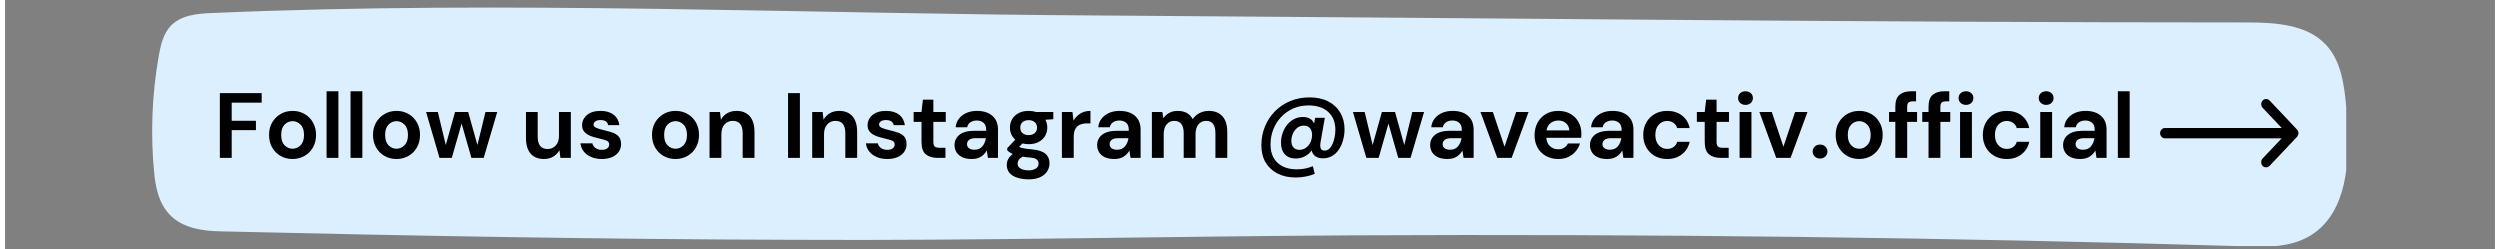
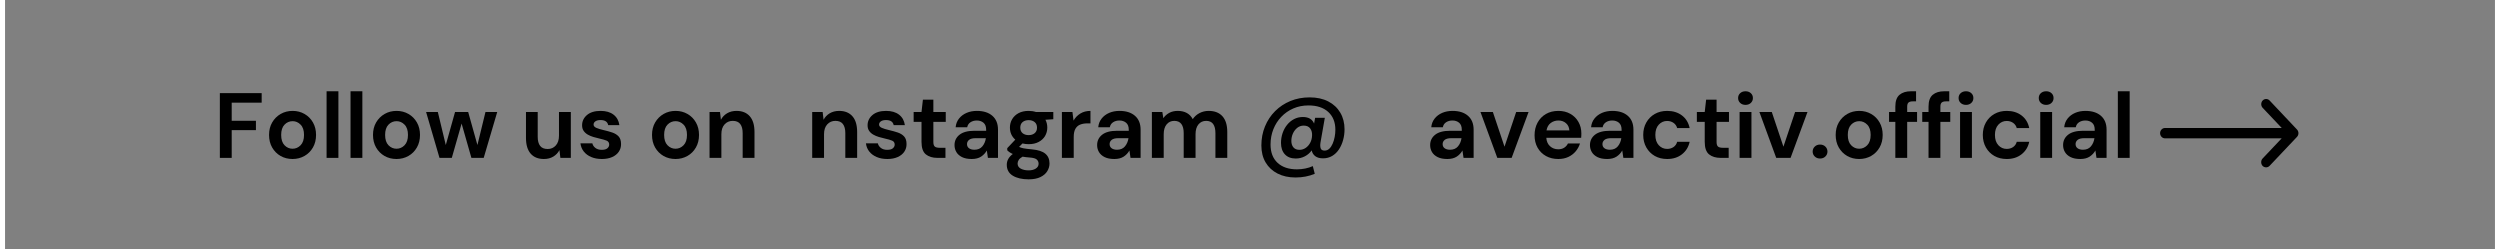
<svg xmlns="http://www.w3.org/2000/svg" width="2267" zoomAndPan="magnify" viewBox="0 0 1700.88 170.25" height="226" preserveAspectRatio="xMidYMid meet" version="1.0">
  <rect x="0" y="0" width="1700.88" height="170.25" fill="#808080" stroke="none" />
  <defs>
    <g />
    <clipPath id="41d80e932f">
-       <path d="M 100 5 L 1599.281 5 L 1599.281 168.105 L 100 168.105 Z M 100 5 " clip-rule="nonzero" />
-     </clipPath>
+       </clipPath>
    <clipPath id="3a788b4b5b">
      <path d="M 1472.133 67.258 L 1566.965 67.258 L 1566.965 114.672 L 1472.133 114.672 Z M 1472.133 67.258 " clip-rule="nonzero" />
    </clipPath>
  </defs>
  <g clip-path="url(#41d80e932f)">
    <path fill="#dbefff" d="M 1573.91 161.441 C 1560.352 169.238 1544.078 168.902 1528.824 168.223 C 1326.102 162.121 1123.379 159.746 920.656 160.766 C 793.531 161.441 665.73 164.492 538.945 163.816 C 408.43 163.477 277.914 161.102 147.738 158.051 C 119.602 157.715 104.684 147.883 101.973 119.066 C 99.262 92.285 100.277 64.828 105.023 38.047 C 106.379 30.59 108.074 23.129 113.16 17.707 C 120.281 10.25 131.465 9.23 141.637 8.891 C 344.02 0.078 546.402 9.57 748.785 10.586 C 1009.477 12.281 1270.504 15.332 1531.535 15.332 C 1550.859 15.332 1572.555 16.691 1585.438 30.59 C 1595.945 41.777 1597.98 58.387 1599.336 73.641 C 1599.676 78.727 1600.352 83.812 1600.352 88.898 C 1601.371 117.711 1597.301 147.883 1573.91 161.441 Z M 1573.91 161.441 " fill-opacity="1" fill-rule="nonzero" />
  </g>
  <g clip-path="url(#3a788b4b5b)">
    <path fill="#000000" d="M 1546.934 113.281 L 1565.664 93.488 C 1566.965 92.117 1566.965 89.859 1565.664 88.488 L 1546.934 68.652 C 1545.633 67.281 1543.496 67.281 1542.199 68.652 C 1540.898 70.023 1540.898 72.285 1542.199 73.656 L 1555.23 87.426 L 1475.488 87.426 C 1473.645 87.426 1472.133 89.02 1472.133 90.965 C 1472.133 92.914 1473.645 94.508 1475.488 94.508 L 1555.188 94.508 L 1542.156 108.277 C 1541.484 108.984 1541.191 109.871 1541.191 110.801 C 1541.191 111.73 1541.527 112.617 1542.156 113.324 C 1543.496 114.652 1545.633 114.652 1546.934 113.281 Z M 1546.934 113.281 " fill-opacity="1" fill-rule="nonzero" />
  </g>
  <g fill="#000000" fill-opacity="1">
    <g transform="translate(142.442, 107.848)">
      <g>
        <path d="M 4.297 0 L 4.297 -44.234 L 32.859 -44.234 L 32.859 -37.719 L 12.391 -37.719 L 12.391 -25.344 L 28.938 -25.344 L 28.938 -18.953 L 12.391 -18.953 L 12.391 0 Z M 4.297 0 " />
      </g>
    </g>
  </g>
  <g fill="#000000" fill-opacity="1">
    <g transform="translate(177.251, 107.848)">
      <g>
        <path d="M 19.141 0.766 C 16.109 0.766 13.379 0.07 10.953 -1.312 C 8.535 -2.707 6.617 -4.641 5.203 -7.109 C 3.797 -9.578 3.094 -12.43 3.094 -15.672 C 3.094 -18.91 3.805 -21.758 5.234 -24.219 C 6.672 -26.688 8.598 -28.613 11.016 -30 C 13.441 -31.395 16.172 -32.094 19.203 -32.094 C 22.203 -32.094 24.91 -31.395 27.328 -30 C 29.754 -28.613 31.672 -26.688 33.078 -24.219 C 34.492 -21.758 35.203 -18.91 35.203 -15.672 C 35.203 -12.43 34.492 -9.578 33.078 -7.109 C 31.672 -4.641 29.742 -2.707 27.297 -1.312 C 24.848 0.07 22.129 0.766 19.141 0.766 Z M 19.141 -6.25 C 21.254 -6.25 23.086 -7.039 24.641 -8.625 C 26.203 -10.207 26.984 -12.555 26.984 -15.672 C 26.984 -18.785 26.203 -21.129 24.641 -22.703 C 23.086 -24.285 21.273 -25.078 19.203 -25.078 C 17.055 -25.078 15.211 -24.285 13.672 -22.703 C 12.141 -21.129 11.375 -18.785 11.375 -15.672 C 11.375 -12.555 12.141 -10.207 13.672 -8.625 C 15.211 -7.039 17.035 -6.25 19.141 -6.25 Z M 19.141 -6.25 " />
      </g>
    </g>
  </g>
  <g fill="#000000" fill-opacity="1">
    <g transform="translate(215.535, 107.848)">
      <g>
        <path d="M 4.109 0 L 4.109 -45.5 L 12.188 -45.5 L 12.188 0 Z M 4.109 0 " />
      </g>
    </g>
  </g>
  <g fill="#000000" fill-opacity="1">
    <g transform="translate(231.897, 107.848)">
      <g>
        <path d="M 4.109 0 L 4.109 -45.5 L 12.188 -45.5 L 12.188 0 Z M 4.109 0 " />
      </g>
    </g>
  </g>
  <g fill="#000000" fill-opacity="1">
    <g transform="translate(248.259, 107.848)">
      <g>
        <path d="M 19.141 0.766 C 16.109 0.766 13.379 0.07 10.953 -1.312 C 8.535 -2.707 6.617 -4.641 5.203 -7.109 C 3.797 -9.578 3.094 -12.43 3.094 -15.672 C 3.094 -18.91 3.805 -21.758 5.234 -24.219 C 6.672 -26.688 8.598 -28.613 11.016 -30 C 13.441 -31.395 16.172 -32.094 19.203 -32.094 C 22.203 -32.094 24.91 -31.395 27.328 -30 C 29.754 -28.613 31.672 -26.688 33.078 -24.219 C 34.492 -21.758 35.203 -18.91 35.203 -15.672 C 35.203 -12.43 34.492 -9.578 33.078 -7.109 C 31.672 -4.641 29.742 -2.707 27.297 -1.312 C 24.848 0.07 22.129 0.766 19.141 0.766 Z M 19.141 -6.25 C 21.254 -6.25 23.086 -7.039 24.641 -8.625 C 26.203 -10.207 26.984 -12.555 26.984 -15.672 C 26.984 -18.785 26.203 -21.129 24.641 -22.703 C 23.086 -24.285 21.273 -25.078 19.203 -25.078 C 17.055 -25.078 15.211 -24.285 13.672 -22.703 C 12.141 -21.129 11.375 -18.785 11.375 -15.672 C 11.375 -12.555 12.141 -10.207 13.672 -8.625 C 15.211 -7.039 17.035 -6.25 19.141 -6.25 Z M 19.141 -6.25 " />
      </g>
    </g>
  </g>
  <g fill="#000000" fill-opacity="1">
    <g transform="translate(286.543, 107.848)">
      <g>
        <path d="M 10.234 0 L 1.078 -31.344 L 9.094 -31.344 L 14.531 -8.781 L 20.859 -31.344 L 29.828 -31.344 L 36.141 -8.781 L 41.641 -31.344 L 49.672 -31.344 L 40.438 0 L 32.031 0 L 25.344 -23.438 L 18.641 0 Z M 10.234 0 " />
      </g>
    </g>
  </g>
  <g fill="#000000" fill-opacity="1">
    <g transform="translate(337.209, 107.848)">
      <g />
    </g>
  </g>
  <g fill="#000000" fill-opacity="1">
    <g transform="translate(352.245, 107.848)">
      <g>
        <path d="M 15.859 0.766 C 11.941 0.766 8.922 -0.457 6.797 -2.906 C 4.672 -5.352 3.609 -8.938 3.609 -13.656 L 3.609 -31.344 L 11.625 -31.344 L 11.625 -14.406 C 11.625 -11.707 12.172 -9.641 13.266 -8.203 C 14.359 -6.773 16.086 -6.062 18.453 -6.062 C 20.68 -6.062 22.52 -6.863 23.969 -8.469 C 25.426 -10.07 26.156 -12.305 26.156 -15.172 L 26.156 -31.344 L 34.25 -31.344 L 34.25 0 L 27.109 0 L 26.469 -5.312 C 25.5 -3.457 24.098 -1.977 22.266 -0.875 C 20.441 0.219 18.305 0.766 15.859 0.766 Z M 15.859 0.766 " />
      </g>
    </g>
  </g>
  <g fill="#000000" fill-opacity="1">
    <g transform="translate(390.655, 107.848)">
      <g>
        <path d="M 17.062 0.766 C 14.281 0.766 11.836 0.312 9.734 -0.594 C 7.629 -1.5 5.941 -2.754 4.672 -4.359 C 3.41 -5.961 2.656 -7.816 2.406 -9.922 L 10.547 -9.922 C 10.805 -8.703 11.492 -7.66 12.609 -6.797 C 13.723 -5.93 15.164 -5.5 16.938 -5.5 C 18.707 -5.5 20 -5.852 20.812 -6.562 C 21.633 -7.281 22.047 -8.102 22.047 -9.031 C 22.047 -10.383 21.457 -11.301 20.281 -11.781 C 19.102 -12.27 17.461 -12.742 15.359 -13.203 C 14.004 -13.504 12.629 -13.863 11.234 -14.281 C 9.848 -14.695 8.578 -15.234 7.422 -15.891 C 6.266 -16.547 5.328 -17.391 4.609 -18.422 C 3.891 -19.453 3.531 -20.723 3.531 -22.234 C 3.531 -25.016 4.633 -27.352 6.844 -29.25 C 9.062 -31.145 12.172 -32.094 16.172 -32.094 C 19.879 -32.094 22.836 -31.227 25.047 -29.5 C 27.266 -27.781 28.582 -25.406 29 -22.375 L 21.359 -22.375 C 20.891 -24.688 19.141 -25.844 16.109 -25.844 C 14.598 -25.844 13.43 -25.547 12.609 -24.953 C 11.785 -24.367 11.375 -23.633 11.375 -22.75 C 11.375 -21.82 11.984 -21.082 13.203 -20.531 C 14.422 -19.988 16.047 -19.484 18.078 -19.016 C 20.266 -18.516 22.273 -17.957 24.109 -17.344 C 25.941 -16.727 27.406 -15.82 28.5 -14.625 C 29.594 -13.426 30.141 -11.711 30.141 -9.484 C 30.18 -7.547 29.676 -5.797 28.625 -4.234 C 27.57 -2.672 26.055 -1.445 24.078 -0.562 C 22.098 0.32 19.758 0.766 17.062 0.766 Z M 17.062 0.766 " />
      </g>
    </g>
  </g>
  <g fill="#000000" fill-opacity="1">
    <g transform="translate(423.821, 107.848)">
      <g />
    </g>
  </g>
  <g fill="#000000" fill-opacity="1">
    <g transform="translate(438.857, 107.848)">
      <g>
        <path d="M 19.141 0.766 C 16.109 0.766 13.379 0.07 10.953 -1.312 C 8.535 -2.707 6.617 -4.641 5.203 -7.109 C 3.797 -9.578 3.094 -12.43 3.094 -15.672 C 3.094 -18.91 3.805 -21.758 5.234 -24.219 C 6.672 -26.688 8.598 -28.613 11.016 -30 C 13.441 -31.395 16.172 -32.094 19.203 -32.094 C 22.203 -32.094 24.91 -31.395 27.328 -30 C 29.754 -28.613 31.672 -26.688 33.078 -24.219 C 34.492 -21.758 35.203 -18.91 35.203 -15.672 C 35.203 -12.43 34.492 -9.578 33.078 -7.109 C 31.672 -4.641 29.742 -2.707 27.297 -1.312 C 24.848 0.07 22.129 0.766 19.141 0.766 Z M 19.141 -6.25 C 21.254 -6.25 23.086 -7.039 24.641 -8.625 C 26.203 -10.207 26.984 -12.555 26.984 -15.672 C 26.984 -18.785 26.203 -21.129 24.641 -22.703 C 23.086 -24.285 21.273 -25.078 19.203 -25.078 C 17.055 -25.078 15.211 -24.285 13.672 -22.703 C 12.141 -21.129 11.375 -18.785 11.375 -15.672 C 11.375 -12.555 12.141 -10.207 13.672 -8.625 C 15.211 -7.039 17.035 -6.25 19.141 -6.25 Z M 19.141 -6.25 " />
      </g>
    </g>
  </g>
  <g fill="#000000" fill-opacity="1">
    <g transform="translate(477.141, 107.848)">
      <g>
        <path d="M 4.109 0 L 4.109 -31.344 L 11.25 -31.344 L 11.875 -26.031 C 12.844 -27.883 14.242 -29.359 16.078 -30.453 C 17.91 -31.547 20.07 -32.094 22.562 -32.094 C 26.438 -32.094 29.445 -30.867 31.594 -28.422 C 33.738 -25.984 34.812 -22.406 34.812 -17.688 L 34.812 0 L 26.734 0 L 26.734 -16.938 C 26.734 -19.633 26.18 -21.695 25.078 -23.125 C 23.984 -24.562 22.281 -25.281 19.969 -25.281 C 17.695 -25.281 15.832 -24.477 14.375 -22.875 C 12.914 -21.27 12.188 -19.035 12.188 -16.172 L 12.188 0 Z M 4.109 0 " />
      </g>
    </g>
  </g>
  <g fill="#000000" fill-opacity="1">
    <g transform="translate(515.551, 107.848)">
      <g />
    </g>
  </g>
  <g fill="#000000" fill-opacity="1">
    <g transform="translate(530.587, 107.848)">
      <g>
-         <path d="M 4.297 0 L 4.297 -44.234 L 12.391 -44.234 L 12.391 0 Z M 4.297 0 " />
-       </g>
+         </g>
    </g>
  </g>
  <g fill="#000000" fill-opacity="1">
    <g transform="translate(547.265, 107.848)">
      <g>
        <path d="M 4.109 0 L 4.109 -31.344 L 11.25 -31.344 L 11.875 -26.031 C 12.844 -27.883 14.242 -29.359 16.078 -30.453 C 17.91 -31.547 20.07 -32.094 22.562 -32.094 C 26.438 -32.094 29.445 -30.867 31.594 -28.422 C 33.738 -25.984 34.812 -22.406 34.812 -17.688 L 34.812 0 L 26.734 0 L 26.734 -16.938 C 26.734 -19.633 26.18 -21.695 25.078 -23.125 C 23.984 -24.562 22.281 -25.281 19.969 -25.281 C 17.695 -25.281 15.832 -24.477 14.375 -22.875 C 12.914 -21.27 12.188 -19.035 12.188 -16.172 L 12.188 0 Z M 4.109 0 " />
      </g>
    </g>
  </g>
  <g fill="#000000" fill-opacity="1">
    <g transform="translate(585.675, 107.848)">
      <g>
        <path d="M 17.062 0.766 C 14.281 0.766 11.836 0.312 9.734 -0.594 C 7.629 -1.5 5.941 -2.754 4.672 -4.359 C 3.41 -5.961 2.656 -7.816 2.406 -9.922 L 10.547 -9.922 C 10.805 -8.703 11.492 -7.66 12.609 -6.797 C 13.723 -5.93 15.164 -5.5 16.938 -5.5 C 18.707 -5.5 20 -5.852 20.812 -6.562 C 21.633 -7.281 22.047 -8.102 22.047 -9.031 C 22.047 -10.383 21.457 -11.301 20.281 -11.781 C 19.102 -12.27 17.461 -12.742 15.359 -13.203 C 14.004 -13.504 12.629 -13.863 11.234 -14.281 C 9.848 -14.695 8.578 -15.234 7.422 -15.891 C 6.266 -16.547 5.328 -17.391 4.609 -18.422 C 3.891 -19.453 3.531 -20.723 3.531 -22.234 C 3.531 -25.016 4.633 -27.352 6.844 -29.25 C 9.062 -31.145 12.172 -32.094 16.172 -32.094 C 19.879 -32.094 22.836 -31.227 25.047 -29.5 C 27.266 -27.781 28.582 -25.406 29 -22.375 L 21.359 -22.375 C 20.891 -24.688 19.141 -25.844 16.109 -25.844 C 14.598 -25.844 13.43 -25.547 12.609 -24.953 C 11.785 -24.367 11.375 -23.633 11.375 -22.75 C 11.375 -21.82 11.984 -21.082 13.203 -20.531 C 14.422 -19.988 16.047 -19.484 18.078 -19.016 C 20.266 -18.516 22.273 -17.957 24.109 -17.344 C 25.941 -16.727 27.406 -15.82 28.5 -14.625 C 29.594 -13.426 30.141 -11.711 30.141 -9.484 C 30.18 -7.547 29.676 -5.797 28.625 -4.234 C 27.57 -2.672 26.055 -1.445 24.078 -0.562 C 22.098 0.32 19.758 0.766 17.062 0.766 Z M 17.062 0.766 " />
      </g>
    </g>
  </g>
  <g fill="#000000" fill-opacity="1">
    <g transform="translate(618.842, 107.848)">
      <g>
        <path d="M 18.078 0 C 14.785 0 12.148 -0.797 10.172 -2.391 C 8.191 -3.992 7.203 -6.844 7.203 -10.938 L 7.203 -24.578 L 1.828 -24.578 L 1.828 -31.344 L 7.203 -31.344 L 8.156 -39.75 L 15.297 -39.75 L 15.297 -31.344 L 23.766 -31.344 L 23.766 -24.578 L 15.297 -24.578 L 15.297 -10.875 C 15.297 -9.352 15.617 -8.305 16.266 -7.734 C 16.922 -7.172 18.051 -6.891 19.656 -6.891 L 23.562 -6.891 L 23.562 0 Z M 18.078 0 " />
      </g>
    </g>
  </g>
  <g fill="#000000" fill-opacity="1">
    <g transform="translate(645.438, 107.848)">
      <g>
        <path d="M 14.906 0.766 C 12.219 0.766 10.008 0.332 8.281 -0.531 C 6.551 -1.395 5.266 -2.539 4.422 -3.969 C 3.578 -5.406 3.156 -6.988 3.156 -8.719 C 3.156 -11.625 4.289 -13.984 6.562 -15.797 C 8.844 -17.609 12.258 -18.516 16.812 -18.516 L 24.766 -18.516 L 24.766 -19.266 C 24.766 -21.422 24.156 -23.004 22.938 -24.016 C 21.719 -25.023 20.203 -25.531 18.391 -25.531 C 16.742 -25.531 15.312 -25.141 14.094 -24.359 C 12.875 -23.578 12.113 -22.43 11.812 -20.922 L 3.922 -20.922 C 4.129 -23.191 4.895 -25.164 6.219 -26.844 C 7.551 -28.531 9.27 -29.828 11.375 -30.734 C 13.477 -31.641 15.836 -32.094 18.453 -32.094 C 22.922 -32.094 26.438 -30.977 29 -28.75 C 31.57 -26.52 32.859 -23.359 32.859 -19.266 L 32.859 0 L 25.969 0 L 25.219 -5.062 C 24.289 -3.375 22.992 -1.977 21.328 -0.875 C 19.66 0.219 17.52 0.766 14.906 0.766 Z M 16.75 -5.562 C 19.062 -5.562 20.859 -6.316 22.141 -7.828 C 23.43 -9.348 24.242 -11.223 24.578 -13.453 L 17.688 -13.453 C 15.539 -13.453 14.004 -13.062 13.078 -12.281 C 12.148 -11.508 11.688 -10.555 11.688 -9.422 C 11.688 -8.191 12.148 -7.238 13.078 -6.562 C 14.004 -5.895 15.227 -5.562 16.75 -5.562 Z M 16.75 -5.562 " />
      </g>
    </g>
  </g>
  <g fill="#000000" fill-opacity="1">
    <g transform="translate(681.89, 107.848)">
      <g>
        <path d="M 17.375 -9.359 C 15.863 -9.359 14.453 -9.523 13.141 -9.859 L 10.812 -7.516 C 11.52 -7.141 12.484 -6.82 13.703 -6.562 C 14.93 -6.312 16.914 -6.062 19.656 -5.812 C 23.82 -5.438 26.852 -4.445 28.75 -2.844 C 30.645 -1.238 31.594 0.973 31.594 3.797 C 31.594 5.648 31.086 7.406 30.078 9.062 C 29.066 10.727 27.504 12.078 25.391 13.109 C 23.285 14.141 20.594 14.656 17.312 14.656 C 12.844 14.656 9.238 13.82 6.5 12.156 C 3.77 10.5 2.406 8.004 2.406 4.672 C 2.406 1.848 3.773 -0.594 6.516 -2.656 C 5.672 -3.031 4.941 -3.426 4.328 -3.844 C 3.711 -4.27 3.176 -4.719 2.719 -5.188 L 2.719 -6.641 L 8.219 -12.453 C 5.77 -14.598 4.547 -17.352 4.547 -20.719 C 4.547 -22.832 5.062 -24.75 6.094 -26.469 C 7.125 -28.195 8.586 -29.566 10.484 -30.578 C 12.379 -31.586 14.676 -32.094 17.375 -32.094 C 19.145 -32.094 20.789 -31.844 22.312 -31.344 L 34.188 -31.344 L 34.188 -26.406 L 28.812 -26.031 C 29.656 -24.426 30.078 -22.656 30.078 -20.719 C 30.078 -18.613 29.57 -16.695 28.562 -14.969 C 27.551 -13.25 26.086 -11.883 24.172 -10.875 C 22.254 -9.863 19.988 -9.359 17.375 -9.359 Z M 17.375 -15.547 C 19.02 -15.547 20.379 -15.988 21.453 -16.875 C 22.523 -17.758 23.062 -19.02 23.062 -20.656 C 23.062 -22.301 22.523 -23.566 21.453 -24.453 C 20.379 -25.336 19.02 -25.781 17.375 -25.781 C 15.645 -25.781 14.254 -25.336 13.203 -24.453 C 12.148 -23.566 11.625 -22.301 11.625 -20.656 C 11.625 -19.02 12.148 -17.758 13.203 -16.875 C 14.254 -15.988 15.645 -15.547 17.375 -15.547 Z M 9.797 3.859 C 9.797 5.41 10.52 6.578 11.969 7.359 C 13.426 8.141 15.207 8.531 17.312 8.531 C 19.332 8.531 20.973 8.117 22.234 7.297 C 23.504 6.473 24.141 5.367 24.141 3.984 C 24.141 2.848 23.727 1.898 22.906 1.141 C 22.082 0.379 20.453 -0.082 18.016 -0.25 C 16.285 -0.375 14.68 -0.566 13.203 -0.828 C 11.984 -0.148 11.109 0.586 10.578 1.391 C 10.055 2.191 9.797 3.016 9.797 3.859 Z M 9.797 3.859 " />
      </g>
    </g>
  </g>
  <g fill="#000000" fill-opacity="1">
    <g transform="translate(717.836, 107.848)">
      <g>
        <path d="M 4.109 0 L 4.109 -31.344 L 11.312 -31.344 L 12.062 -25.469 C 13.207 -27.488 14.758 -29.098 16.719 -30.297 C 18.676 -31.492 20.977 -32.094 23.625 -32.094 L 23.625 -23.562 L 21.359 -23.562 C 19.586 -23.562 18.004 -23.285 16.609 -22.734 C 15.223 -22.191 14.141 -21.242 13.359 -19.891 C 12.578 -18.547 12.188 -16.676 12.188 -14.281 L 12.188 0 Z M 4.109 0 " />
      </g>
    </g>
  </g>
  <g fill="#000000" fill-opacity="1">
    <g transform="translate(742.853, 107.848)">
      <g>
        <path d="M 14.906 0.766 C 12.219 0.766 10.008 0.332 8.281 -0.531 C 6.551 -1.395 5.266 -2.539 4.422 -3.969 C 3.578 -5.406 3.156 -6.988 3.156 -8.719 C 3.156 -11.625 4.289 -13.984 6.562 -15.797 C 8.844 -17.609 12.258 -18.516 16.812 -18.516 L 24.766 -18.516 L 24.766 -19.266 C 24.766 -21.422 24.156 -23.004 22.938 -24.016 C 21.719 -25.023 20.203 -25.531 18.391 -25.531 C 16.742 -25.531 15.312 -25.141 14.094 -24.359 C 12.875 -23.578 12.113 -22.43 11.812 -20.922 L 3.922 -20.922 C 4.129 -23.191 4.895 -25.164 6.219 -26.844 C 7.551 -28.531 9.27 -29.828 11.375 -30.734 C 13.477 -31.641 15.836 -32.094 18.453 -32.094 C 22.922 -32.094 26.438 -30.977 29 -28.75 C 31.57 -26.52 32.859 -23.359 32.859 -19.266 L 32.859 0 L 25.969 0 L 25.219 -5.062 C 24.289 -3.375 22.992 -1.977 21.328 -0.875 C 19.66 0.219 17.52 0.766 14.906 0.766 Z M 16.75 -5.562 C 19.062 -5.562 20.859 -6.316 22.141 -7.828 C 23.43 -9.348 24.242 -11.223 24.578 -13.453 L 17.688 -13.453 C 15.539 -13.453 14.004 -13.062 13.078 -12.281 C 12.148 -11.508 11.688 -10.555 11.688 -9.422 C 11.688 -8.191 12.148 -7.238 13.078 -6.562 C 14.004 -5.895 15.227 -5.562 16.75 -5.562 Z M 16.75 -5.562 " />
      </g>
    </g>
  </g>
  <g fill="#000000" fill-opacity="1">
    <g transform="translate(779.305, 107.848)">
      <g>
        <path d="M 4.109 0 L 4.109 -31.344 L 11.25 -31.344 L 11.938 -27.109 C 12.945 -28.617 14.285 -29.828 15.953 -30.734 C 17.617 -31.641 19.547 -32.094 21.734 -32.094 C 26.578 -32.094 30.008 -30.219 32.031 -26.469 C 33.164 -28.195 34.691 -29.566 36.609 -30.578 C 38.535 -31.586 40.633 -32.094 42.906 -32.094 C 46.988 -32.094 50.125 -30.867 52.312 -28.422 C 54.508 -25.984 55.609 -22.406 55.609 -17.688 L 55.609 0 L 47.516 0 L 47.516 -16.938 C 47.516 -19.633 47 -21.695 45.969 -23.125 C 44.938 -24.562 43.348 -25.281 41.203 -25.281 C 39.004 -25.281 37.242 -24.477 35.922 -22.875 C 34.598 -21.27 33.938 -19.035 33.938 -16.172 L 33.938 0 L 25.844 0 L 25.844 -16.938 C 25.844 -19.633 25.316 -21.695 24.266 -23.125 C 23.211 -24.562 21.594 -25.281 19.406 -25.281 C 17.25 -25.281 15.504 -24.477 14.172 -22.875 C 12.848 -21.27 12.188 -19.035 12.188 -16.172 L 12.188 0 Z M 4.109 0 " />
      </g>
    </g>
  </g>
  <g fill="#000000" fill-opacity="1">
    <g transform="translate(838.5, 107.848)">
      <g />
    </g>
  </g>
  <g fill="#000000" fill-opacity="1">
    <g transform="translate(853.535, 107.848)">
      <g>
        <path d="M 27.984 13.391 C 23.316 13.391 19.234 12.492 15.734 10.703 C 12.234 8.922 9.516 6.395 7.578 3.125 C 5.641 -0.133 4.672 -4 4.672 -8.469 C 4.672 -13.145 5.492 -17.484 7.141 -21.484 C 8.785 -25.484 11.094 -28.969 14.062 -31.938 C 17.031 -34.906 20.516 -37.211 24.516 -38.859 C 28.516 -40.504 32.895 -41.328 37.656 -41.328 C 42.539 -41.328 46.766 -40.41 50.328 -38.578 C 53.891 -36.742 56.641 -34.18 58.578 -30.891 C 60.516 -27.609 61.484 -23.82 61.484 -19.531 C 61.484 -17 61.156 -14.539 60.5 -12.156 C 59.844 -9.781 58.895 -7.656 57.656 -5.781 C 56.414 -3.906 54.879 -2.422 53.047 -1.328 C 51.211 -0.234 49.117 0.312 46.766 0.312 C 44.566 0.312 42.816 -0.172 41.516 -1.141 C 40.211 -2.109 39.391 -3.438 39.047 -5.125 C 37.828 -3.395 36.258 -2.035 34.344 -1.047 C 32.426 -0.055 30.375 0.438 28.188 0.438 C 24.977 0.438 22.488 -0.52 20.719 -2.438 C 18.957 -4.352 18.078 -6.953 18.078 -10.234 C 18.078 -12.516 18.43 -14.719 19.141 -16.844 C 19.859 -18.969 20.879 -20.859 22.203 -22.516 C 23.535 -24.18 25.117 -25.5 26.953 -26.469 C 28.785 -27.438 30.797 -27.922 32.984 -27.922 C 36.898 -27.922 39.469 -26.426 40.688 -23.438 L 41.391 -27.359 L 48.016 -27.359 L 45.047 -10.422 C 44.797 -8.785 44.848 -7.469 45.203 -6.469 C 45.566 -5.477 46.461 -4.984 47.891 -4.984 C 49.117 -4.984 50.188 -5.414 51.094 -6.281 C 52 -7.145 52.754 -8.281 53.359 -9.688 C 53.973 -11.102 54.438 -12.645 54.75 -14.312 C 55.062 -15.977 55.219 -17.609 55.219 -19.203 C 55.219 -24.348 53.598 -28.406 50.359 -31.375 C 47.117 -34.344 42.613 -35.828 36.844 -35.828 C 33.094 -35.828 29.645 -35.141 26.5 -33.766 C 23.363 -32.398 20.625 -30.492 18.281 -28.047 C 15.945 -25.609 14.141 -22.773 12.859 -19.547 C 11.578 -16.328 10.938 -12.863 10.938 -9.156 C 10.938 -3.77 12.535 0.406 15.734 3.375 C 18.93 6.344 23.352 7.828 29 7.828 C 30.895 7.828 32.781 7.641 34.656 7.266 C 36.531 6.891 38.25 6.344 39.812 5.625 L 41.141 10.875 C 37.18 12.551 32.797 13.391 27.984 13.391 Z M 30.703 -5.5 C 32.223 -5.5 33.613 -5.922 34.875 -6.766 C 36.145 -7.609 37.176 -8.754 37.969 -10.203 C 38.77 -11.66 39.211 -13.297 39.297 -15.109 C 39.43 -17.047 39.023 -18.688 38.078 -20.031 C 37.129 -21.375 35.641 -22.047 33.609 -22.047 C 31.93 -22.047 30.457 -21.539 29.188 -20.531 C 27.926 -19.52 26.938 -18.223 26.219 -16.641 C 25.508 -15.066 25.156 -13.375 25.156 -11.562 C 25.156 -9.75 25.625 -8.285 26.562 -7.172 C 27.508 -6.055 28.891 -5.5 30.703 -5.5 Z M 30.703 -5.5 " />
      </g>
    </g>
  </g>
  <g fill="#000000" fill-opacity="1">
    <g transform="translate(919.679, 107.848)">
      <g>
-         <path d="M 10.234 0 L 1.078 -31.344 L 9.094 -31.344 L 14.531 -8.781 L 20.859 -31.344 L 29.828 -31.344 L 36.141 -8.781 L 41.641 -31.344 L 49.672 -31.344 L 40.438 0 L 32.031 0 L 25.344 -23.438 L 18.641 0 Z M 10.234 0 " />
-       </g>
+         </g>
    </g>
  </g>
  <g fill="#000000" fill-opacity="1">
    <g transform="translate(970.345, 107.848)">
      <g>
        <path d="M 14.906 0.766 C 12.219 0.766 10.008 0.332 8.281 -0.531 C 6.551 -1.395 5.266 -2.539 4.422 -3.969 C 3.578 -5.406 3.156 -6.988 3.156 -8.719 C 3.156 -11.625 4.289 -13.984 6.562 -15.797 C 8.844 -17.609 12.258 -18.516 16.812 -18.516 L 24.766 -18.516 L 24.766 -19.266 C 24.766 -21.422 24.156 -23.004 22.938 -24.016 C 21.719 -25.023 20.203 -25.531 18.391 -25.531 C 16.742 -25.531 15.312 -25.141 14.094 -24.359 C 12.875 -23.578 12.113 -22.43 11.812 -20.922 L 3.922 -20.922 C 4.129 -23.191 4.895 -25.164 6.219 -26.844 C 7.551 -28.531 9.27 -29.828 11.375 -30.734 C 13.477 -31.641 15.836 -32.094 18.453 -32.094 C 22.922 -32.094 26.438 -30.977 29 -28.75 C 31.57 -26.52 32.859 -23.359 32.859 -19.266 L 32.859 0 L 25.969 0 L 25.219 -5.062 C 24.289 -3.375 22.992 -1.977 21.328 -0.875 C 19.66 0.219 17.52 0.766 14.906 0.766 Z M 16.75 -5.562 C 19.062 -5.562 20.859 -6.316 22.141 -7.828 C 23.43 -9.348 24.242 -11.223 24.578 -13.453 L 17.688 -13.453 C 15.539 -13.453 14.004 -13.062 13.078 -12.281 C 12.148 -11.508 11.688 -10.555 11.688 -9.422 C 11.688 -8.191 12.148 -7.238 13.078 -6.562 C 14.004 -5.895 15.227 -5.562 16.75 -5.562 Z M 16.75 -5.562 " />
      </g>
    </g>
  </g>
  <g fill="#000000" fill-opacity="1">
    <g transform="translate(1006.797, 107.848)">
      <g>
        <path d="M 12.578 0 L 1.078 -31.344 L 9.547 -31.344 L 17.5 -7.641 L 25.469 -31.344 L 33.938 -31.344 L 22.375 0 Z M 12.578 0 " />
      </g>
    </g>
  </g>
  <g fill="#000000" fill-opacity="1">
    <g transform="translate(1041.732, 107.848)">
      <g>
        <path d="M 19.328 0.766 C 16.172 0.766 13.367 0.094 10.922 -1.25 C 8.484 -2.602 6.566 -4.5 5.172 -6.938 C 3.785 -9.383 3.094 -12.211 3.094 -15.422 C 3.094 -18.66 3.773 -21.539 5.141 -24.062 C 6.516 -26.594 8.41 -28.562 10.828 -29.969 C 13.254 -31.383 16.113 -32.094 19.406 -32.094 C 22.477 -32.094 25.191 -31.422 27.547 -30.078 C 29.91 -28.734 31.754 -26.891 33.078 -24.547 C 34.398 -22.211 35.062 -19.613 35.062 -16.75 C 35.062 -16.281 35.051 -15.789 35.031 -15.281 C 35.008 -14.781 34.977 -14.258 34.938 -13.719 L 11.125 -13.719 C 11.289 -11.27 12.141 -9.348 13.672 -7.953 C 15.211 -6.566 17.078 -5.875 19.266 -5.875 C 20.91 -5.875 22.289 -6.242 23.406 -6.984 C 24.52 -7.723 25.352 -8.68 25.906 -9.859 L 34.125 -9.859 C 33.531 -7.879 32.547 -6.078 31.172 -4.453 C 29.805 -2.828 28.125 -1.551 26.125 -0.625 C 24.125 0.301 21.859 0.766 19.328 0.766 Z M 19.406 -25.531 C 17.414 -25.531 15.66 -24.969 14.141 -23.844 C 12.629 -22.727 11.664 -21.035 11.25 -18.766 L 26.859 -18.766 C 26.734 -20.828 25.973 -22.469 24.578 -23.688 C 23.191 -24.914 21.469 -25.531 19.406 -25.531 Z M 19.406 -25.531 " />
      </g>
    </g>
  </g>
  <g fill="#000000" fill-opacity="1">
    <g transform="translate(1079.511, 107.848)">
      <g>
        <path d="M 14.906 0.766 C 12.219 0.766 10.008 0.332 8.281 -0.531 C 6.551 -1.395 5.266 -2.539 4.422 -3.969 C 3.578 -5.406 3.156 -6.988 3.156 -8.719 C 3.156 -11.625 4.289 -13.984 6.562 -15.797 C 8.844 -17.609 12.258 -18.516 16.812 -18.516 L 24.766 -18.516 L 24.766 -19.266 C 24.766 -21.422 24.156 -23.004 22.938 -24.016 C 21.719 -25.023 20.203 -25.531 18.391 -25.531 C 16.742 -25.531 15.312 -25.141 14.094 -24.359 C 12.875 -23.578 12.113 -22.43 11.812 -20.922 L 3.922 -20.922 C 4.129 -23.191 4.895 -25.164 6.219 -26.844 C 7.551 -28.531 9.27 -29.828 11.375 -30.734 C 13.477 -31.641 15.836 -32.094 18.453 -32.094 C 22.922 -32.094 26.438 -30.977 29 -28.75 C 31.57 -26.52 32.859 -23.359 32.859 -19.266 L 32.859 0 L 25.969 0 L 25.219 -5.062 C 24.289 -3.375 22.992 -1.977 21.328 -0.875 C 19.66 0.219 17.52 0.766 14.906 0.766 Z M 16.75 -5.562 C 19.062 -5.562 20.859 -6.316 22.141 -7.828 C 23.43 -9.348 24.242 -11.223 24.578 -13.453 L 17.688 -13.453 C 15.539 -13.453 14.004 -13.062 13.078 -12.281 C 12.148 -11.508 11.688 -10.555 11.688 -9.422 C 11.688 -8.191 12.148 -7.238 13.078 -6.562 C 14.004 -5.895 15.227 -5.562 16.75 -5.562 Z M 16.75 -5.562 " />
      </g>
    </g>
  </g>
  <g fill="#000000" fill-opacity="1">
    <g transform="translate(1115.962, 107.848)">
      <g>
        <path d="M 19.469 0.766 C 16.258 0.766 13.43 0.07 10.984 -1.312 C 8.547 -2.707 6.617 -4.648 5.203 -7.141 C 3.797 -9.629 3.094 -12.473 3.094 -15.672 C 3.094 -18.867 3.797 -21.707 5.203 -24.188 C 6.617 -26.676 8.547 -28.613 10.984 -30 C 13.43 -31.395 16.258 -32.094 19.469 -32.094 C 23.469 -32.094 26.832 -31.051 29.562 -28.969 C 32.301 -26.883 34.051 -24.008 34.812 -20.344 L 26.281 -20.344 C 25.863 -21.863 25.031 -23.055 23.781 -23.922 C 22.539 -24.785 21.082 -25.219 19.406 -25.219 C 17.164 -25.219 15.266 -24.375 13.703 -22.688 C 12.148 -21 11.375 -18.66 11.375 -15.672 C 11.375 -12.68 12.148 -10.344 13.703 -8.656 C 15.266 -6.969 17.164 -6.125 19.406 -6.125 C 21.082 -6.125 22.539 -6.547 23.781 -7.391 C 25.031 -8.234 25.863 -9.438 26.281 -11 L 34.812 -11 C 34.051 -7.457 32.301 -4.609 29.562 -2.453 C 26.832 -0.305 23.469 0.766 19.469 0.766 Z M 19.469 0.766 " />
      </g>
    </g>
  </g>
  <g fill="#000000" fill-opacity="1">
    <g transform="translate(1153.867, 107.848)">
      <g>
        <path d="M 18.078 0 C 14.785 0 12.148 -0.797 10.172 -2.391 C 8.191 -3.992 7.203 -6.844 7.203 -10.938 L 7.203 -24.578 L 1.828 -24.578 L 1.828 -31.344 L 7.203 -31.344 L 8.156 -39.75 L 15.297 -39.75 L 15.297 -31.344 L 23.766 -31.344 L 23.766 -24.578 L 15.297 -24.578 L 15.297 -10.875 C 15.297 -9.352 15.617 -8.305 16.266 -7.734 C 16.922 -7.172 18.051 -6.891 19.656 -6.891 L 23.562 -6.891 L 23.562 0 Z M 18.078 0 " />
      </g>
    </g>
  </g>
  <g fill="#000000" fill-opacity="1">
    <g transform="translate(1180.464, 107.848)">
      <g>
        <path d="M 8.469 -36.203 C 6.988 -36.203 5.773 -36.645 4.828 -37.531 C 3.879 -38.414 3.406 -39.531 3.406 -40.875 C 3.406 -42.227 3.879 -43.336 4.828 -44.203 C 5.773 -45.066 6.988 -45.5 8.469 -45.5 C 9.938 -45.5 11.145 -45.066 12.094 -44.203 C 13.039 -43.336 13.516 -42.227 13.516 -40.875 C 13.516 -39.531 13.039 -38.414 12.094 -37.531 C 11.145 -36.645 9.938 -36.203 8.469 -36.203 Z M 4.422 0 L 4.422 -31.344 L 12.516 -31.344 L 12.516 0 Z M 4.422 0 " />
      </g>
    </g>
  </g>
  <g fill="#000000" fill-opacity="1">
    <g transform="translate(1197.331, 107.848)">
      <g>
        <path d="M 12.578 0 L 1.078 -31.344 L 9.547 -31.344 L 17.5 -7.641 L 25.469 -31.344 L 33.938 -31.344 L 22.375 0 Z M 12.578 0 " />
      </g>
    </g>
  </g>
  <g fill="#000000" fill-opacity="1">
    <g transform="translate(1232.267, 107.848)">
      <g>
        <path d="M 7.578 0.438 C 6.109 0.438 4.898 -0.023 3.953 -0.953 C 3.004 -1.879 2.531 -2.992 2.531 -4.297 C 2.531 -5.641 3.004 -6.773 3.953 -7.703 C 4.898 -8.629 6.109 -9.094 7.578 -9.094 C 9.055 -9.094 10.27 -8.629 11.219 -7.703 C 12.164 -6.773 12.641 -5.641 12.641 -4.297 C 12.641 -2.992 12.164 -1.879 11.219 -0.953 C 10.27 -0.023 9.055 0.438 7.578 0.438 Z M 7.578 0.438 " />
      </g>
    </g>
  </g>
  <g fill="#000000" fill-opacity="1">
    <g transform="translate(1247.429, 107.848)">
      <g>
        <path d="M 19.141 0.766 C 16.109 0.766 13.379 0.07 10.953 -1.312 C 8.535 -2.707 6.617 -4.641 5.203 -7.109 C 3.797 -9.578 3.094 -12.43 3.094 -15.672 C 3.094 -18.91 3.805 -21.758 5.234 -24.219 C 6.672 -26.688 8.598 -28.613 11.016 -30 C 13.441 -31.395 16.172 -32.094 19.203 -32.094 C 22.203 -32.094 24.91 -31.395 27.328 -30 C 29.754 -28.613 31.672 -26.688 33.078 -24.219 C 34.492 -21.758 35.203 -18.91 35.203 -15.672 C 35.203 -12.43 34.492 -9.578 33.078 -7.109 C 31.672 -4.641 29.742 -2.707 27.297 -1.312 C 24.848 0.07 22.129 0.766 19.141 0.766 Z M 19.141 -6.25 C 21.254 -6.25 23.086 -7.039 24.641 -8.625 C 26.203 -10.207 26.984 -12.555 26.984 -15.672 C 26.984 -18.785 26.203 -21.129 24.641 -22.703 C 23.086 -24.285 21.273 -25.078 19.203 -25.078 C 17.055 -25.078 15.211 -24.285 13.672 -22.703 C 12.141 -21.129 11.375 -18.785 11.375 -15.672 C 11.375 -12.555 12.141 -10.207 13.672 -8.625 C 15.211 -7.039 17.035 -6.25 19.141 -6.25 Z M 19.141 -6.25 " />
      </g>
    </g>
  </g>
  <g fill="#000000" fill-opacity="1">
    <g transform="translate(1285.713, 107.848)">
      <g>
        <path d="M 5.562 0 L 5.562 -24.578 L 1.266 -24.578 L 1.266 -31.344 L 5.562 -31.344 L 5.562 -35 C 5.562 -38.789 6.52 -41.488 8.438 -43.094 C 10.352 -44.695 12.953 -45.5 16.234 -45.5 L 19.719 -45.5 L 19.719 -38.609 L 17.5 -38.609 C 16.113 -38.609 15.125 -38.332 14.531 -37.781 C 13.945 -37.238 13.656 -36.312 13.656 -35 L 13.656 -31.344 L 20.406 -31.344 L 20.406 -24.578 L 13.656 -24.578 L 13.656 0 Z M 5.562 0 " />
      </g>
    </g>
  </g>
  <g fill="#000000" fill-opacity="1">
    <g transform="translate(1308.392, 107.848)">
      <g>
        <path d="M 5.562 0 L 5.562 -24.578 L 1.266 -24.578 L 1.266 -31.344 L 5.562 -31.344 L 5.562 -35 C 5.562 -38.789 6.52 -41.488 8.438 -43.094 C 10.352 -44.695 12.953 -45.5 16.234 -45.5 L 19.719 -45.5 L 19.719 -38.609 L 17.5 -38.609 C 16.113 -38.609 15.125 -38.332 14.531 -37.781 C 13.945 -37.238 13.656 -36.312 13.656 -35 L 13.656 -31.344 L 20.406 -31.344 L 20.406 -24.578 L 13.656 -24.578 L 13.656 0 Z M 5.562 0 " />
      </g>
    </g>
  </g>
  <g fill="#000000" fill-opacity="1">
    <g transform="translate(1331.072, 107.848)">
      <g>
        <path d="M 8.469 -36.203 C 6.988 -36.203 5.773 -36.645 4.828 -37.531 C 3.879 -38.414 3.406 -39.531 3.406 -40.875 C 3.406 -42.227 3.879 -43.336 4.828 -44.203 C 5.773 -45.066 6.988 -45.5 8.469 -45.5 C 9.938 -45.5 11.145 -45.066 12.094 -44.203 C 13.039 -43.336 13.516 -42.227 13.516 -40.875 C 13.516 -39.531 13.039 -38.414 12.094 -37.531 C 11.145 -36.645 9.938 -36.203 8.469 -36.203 Z M 4.422 0 L 4.422 -31.344 L 12.516 -31.344 L 12.516 0 Z M 4.422 0 " />
      </g>
    </g>
  </g>
  <g fill="#000000" fill-opacity="1">
    <g transform="translate(1347.939, 107.848)">
      <g>
        <path d="M 19.469 0.766 C 16.258 0.766 13.43 0.07 10.984 -1.312 C 8.547 -2.707 6.617 -4.648 5.203 -7.141 C 3.797 -9.629 3.094 -12.473 3.094 -15.672 C 3.094 -18.867 3.797 -21.707 5.203 -24.188 C 6.617 -26.676 8.547 -28.613 10.984 -30 C 13.43 -31.395 16.258 -32.094 19.469 -32.094 C 23.469 -32.094 26.832 -31.051 29.562 -28.969 C 32.301 -26.883 34.051 -24.008 34.812 -20.344 L 26.281 -20.344 C 25.863 -21.863 25.031 -23.055 23.781 -23.922 C 22.539 -24.785 21.082 -25.219 19.406 -25.219 C 17.164 -25.219 15.266 -24.375 13.703 -22.688 C 12.148 -21 11.375 -18.66 11.375 -15.672 C 11.375 -12.68 12.148 -10.344 13.703 -8.656 C 15.266 -6.969 17.164 -6.125 19.406 -6.125 C 21.082 -6.125 22.539 -6.547 23.781 -7.391 C 25.031 -8.234 25.863 -9.438 26.281 -11 L 34.812 -11 C 34.051 -7.457 32.301 -4.609 29.562 -2.453 C 26.832 -0.305 23.469 0.766 19.469 0.766 Z M 19.469 0.766 " />
      </g>
    </g>
  </g>
  <g fill="#000000" fill-opacity="1">
    <g transform="translate(1385.844, 107.848)">
      <g>
        <path d="M 8.469 -36.203 C 6.988 -36.203 5.773 -36.645 4.828 -37.531 C 3.879 -38.414 3.406 -39.531 3.406 -40.875 C 3.406 -42.227 3.879 -43.336 4.828 -44.203 C 5.773 -45.066 6.988 -45.5 8.469 -45.5 C 9.938 -45.5 11.145 -45.066 12.094 -44.203 C 13.039 -43.336 13.516 -42.227 13.516 -40.875 C 13.516 -39.531 13.039 -38.414 12.094 -37.531 C 11.145 -36.645 9.938 -36.203 8.469 -36.203 Z M 4.422 0 L 4.422 -31.344 L 12.516 -31.344 L 12.516 0 Z M 4.422 0 " />
      </g>
    </g>
  </g>
  <g fill="#000000" fill-opacity="1">
    <g transform="translate(1402.712, 107.848)">
      <g>
        <path d="M 14.906 0.766 C 12.219 0.766 10.008 0.332 8.281 -0.531 C 6.551 -1.395 5.266 -2.539 4.422 -3.969 C 3.578 -5.406 3.156 -6.988 3.156 -8.719 C 3.156 -11.625 4.289 -13.984 6.562 -15.797 C 8.844 -17.609 12.258 -18.516 16.812 -18.516 L 24.766 -18.516 L 24.766 -19.266 C 24.766 -21.422 24.156 -23.004 22.938 -24.016 C 21.719 -25.023 20.203 -25.531 18.391 -25.531 C 16.742 -25.531 15.312 -25.141 14.094 -24.359 C 12.875 -23.578 12.113 -22.43 11.812 -20.922 L 3.922 -20.922 C 4.129 -23.191 4.895 -25.164 6.219 -26.844 C 7.551 -28.531 9.27 -29.828 11.375 -30.734 C 13.477 -31.641 15.836 -32.094 18.453 -32.094 C 22.922 -32.094 26.438 -30.977 29 -28.75 C 31.57 -26.52 32.859 -23.359 32.859 -19.266 L 32.859 0 L 25.969 0 L 25.219 -5.062 C 24.289 -3.375 22.992 -1.977 21.328 -0.875 C 19.66 0.219 17.52 0.766 14.906 0.766 Z M 16.75 -5.562 C 19.062 -5.562 20.859 -6.316 22.141 -7.828 C 23.43 -9.348 24.242 -11.223 24.578 -13.453 L 17.688 -13.453 C 15.539 -13.453 14.004 -13.062 13.078 -12.281 C 12.148 -11.508 11.688 -10.555 11.688 -9.422 C 11.688 -8.191 12.148 -7.238 13.078 -6.562 C 14.004 -5.895 15.227 -5.562 16.75 -5.562 Z M 16.75 -5.562 " />
      </g>
    </g>
  </g>
  <g fill="#000000" fill-opacity="1">
    <g transform="translate(1439.164, 107.848)">
      <g>
        <path d="M 4.109 0 L 4.109 -45.5 L 12.188 -45.5 L 12.188 0 Z M 4.109 0 " />
      </g>
    </g>
  </g>
</svg>